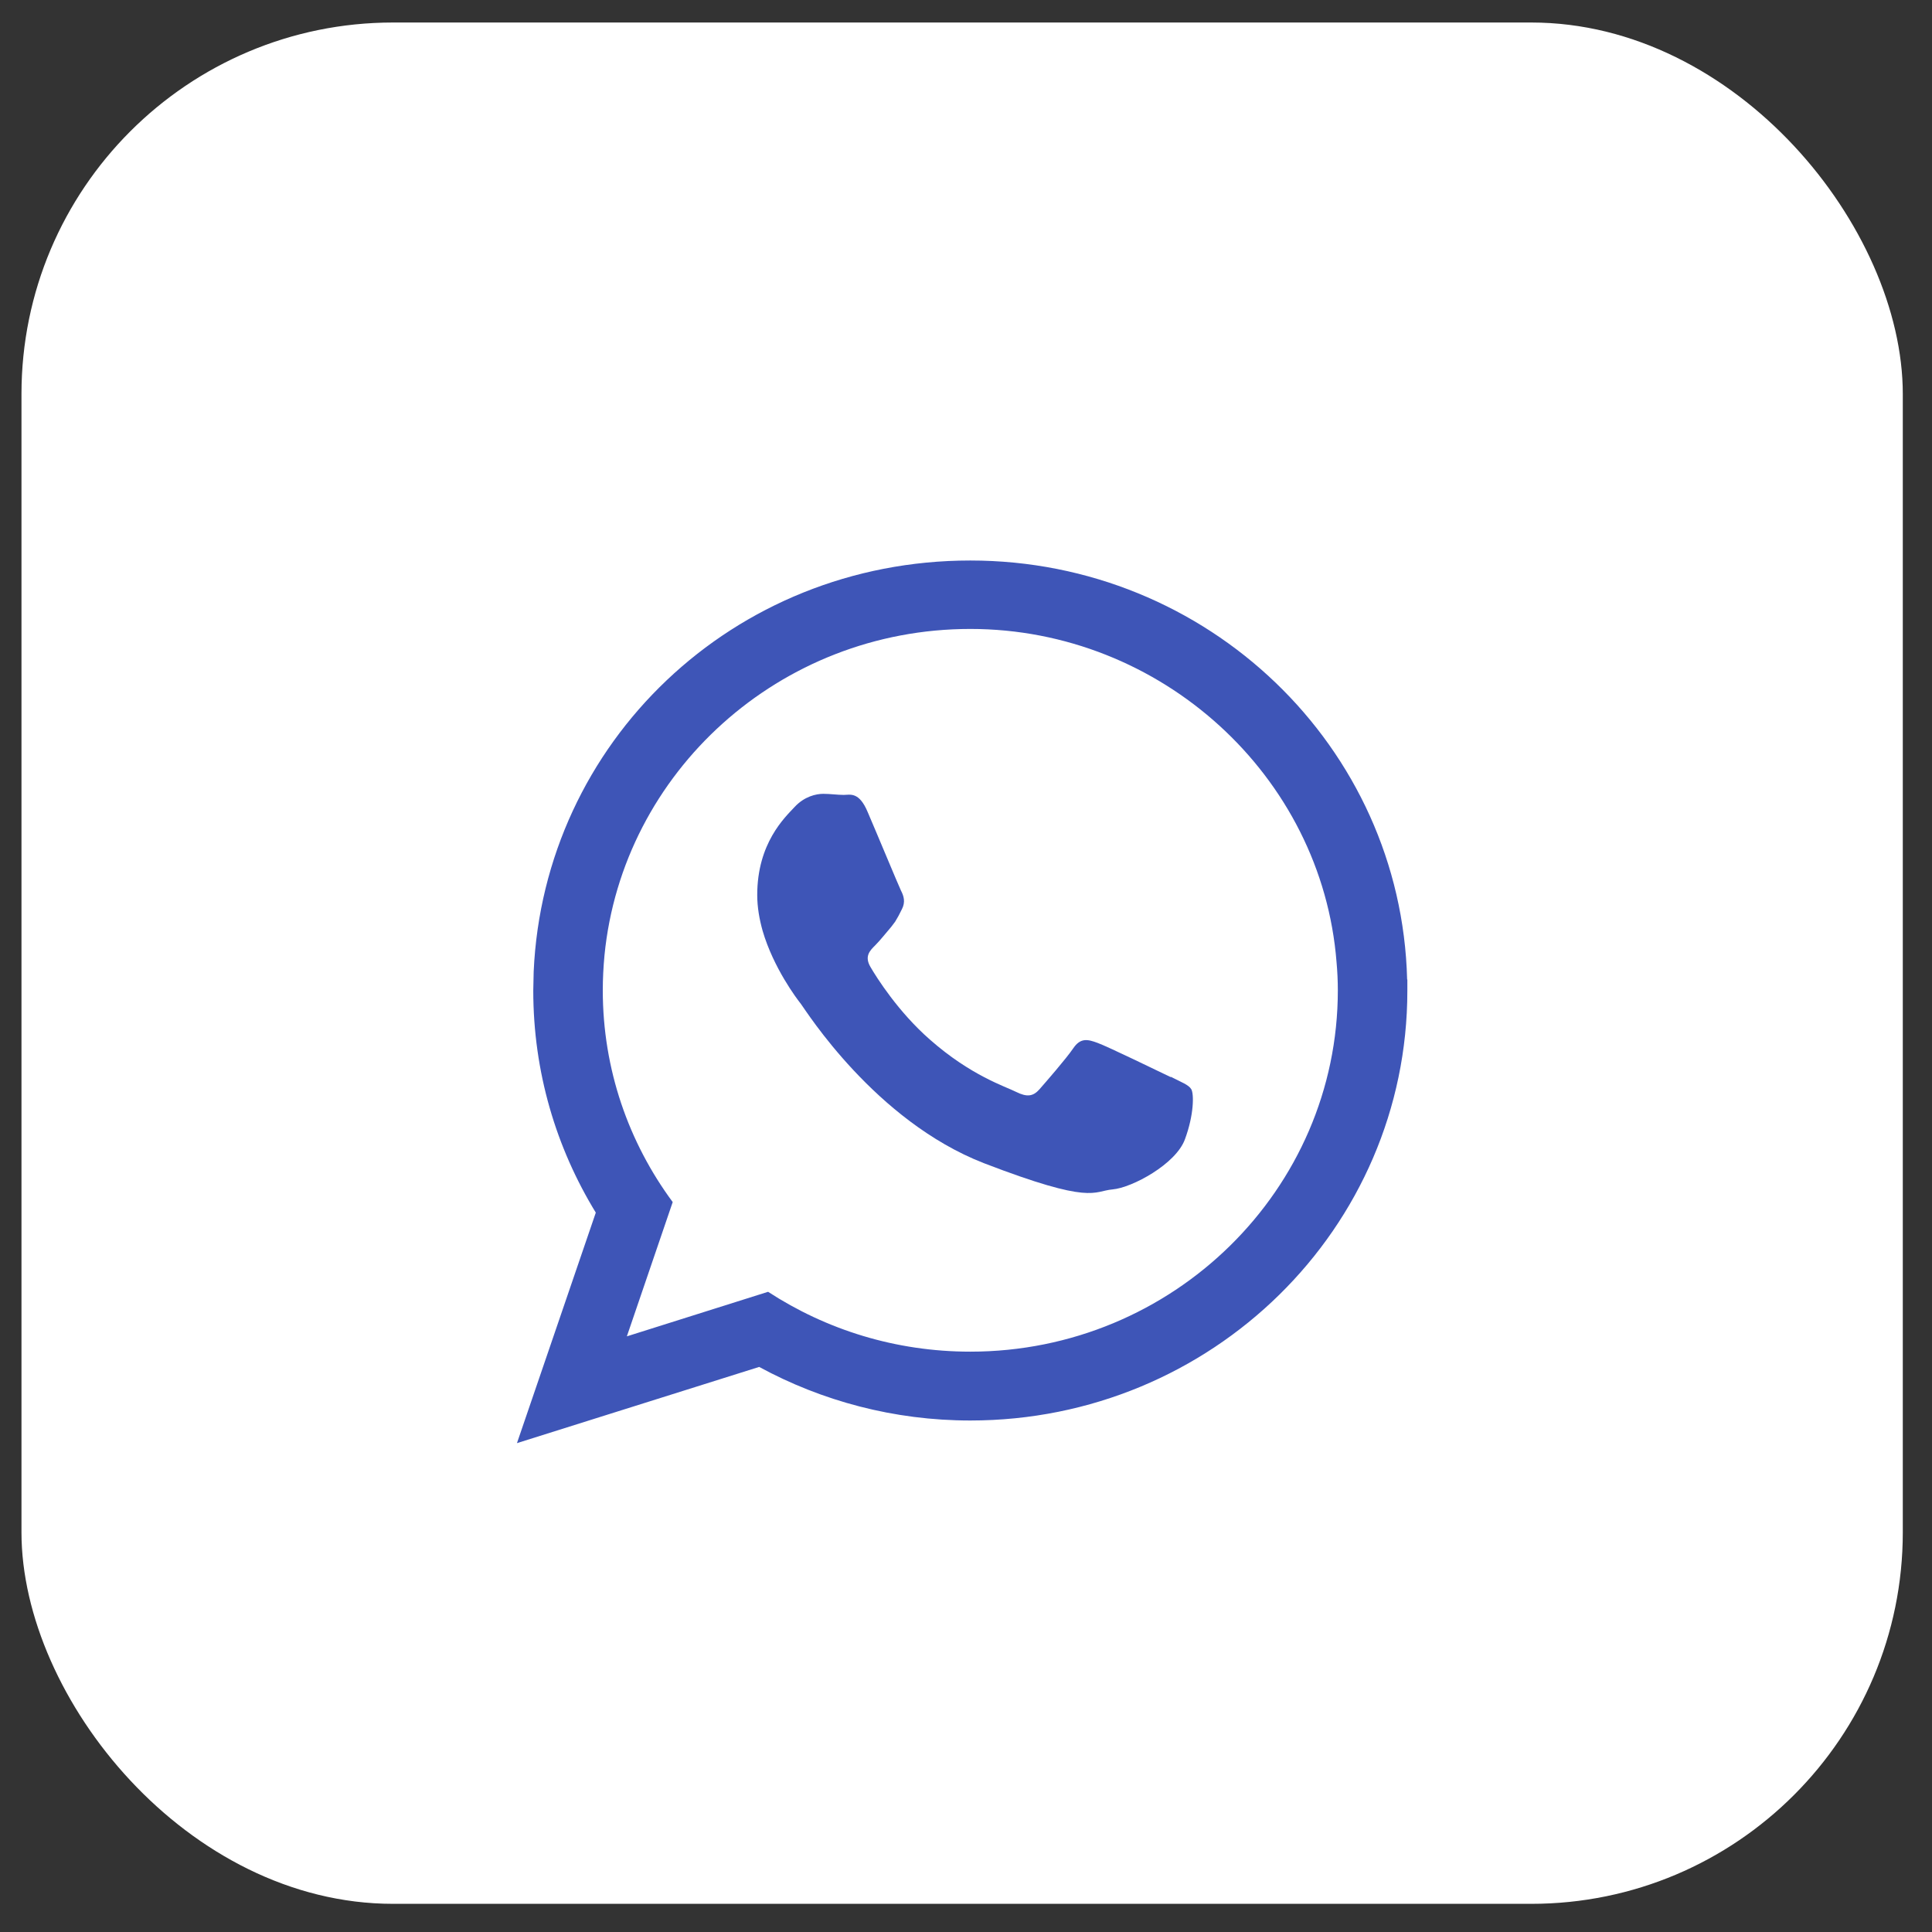
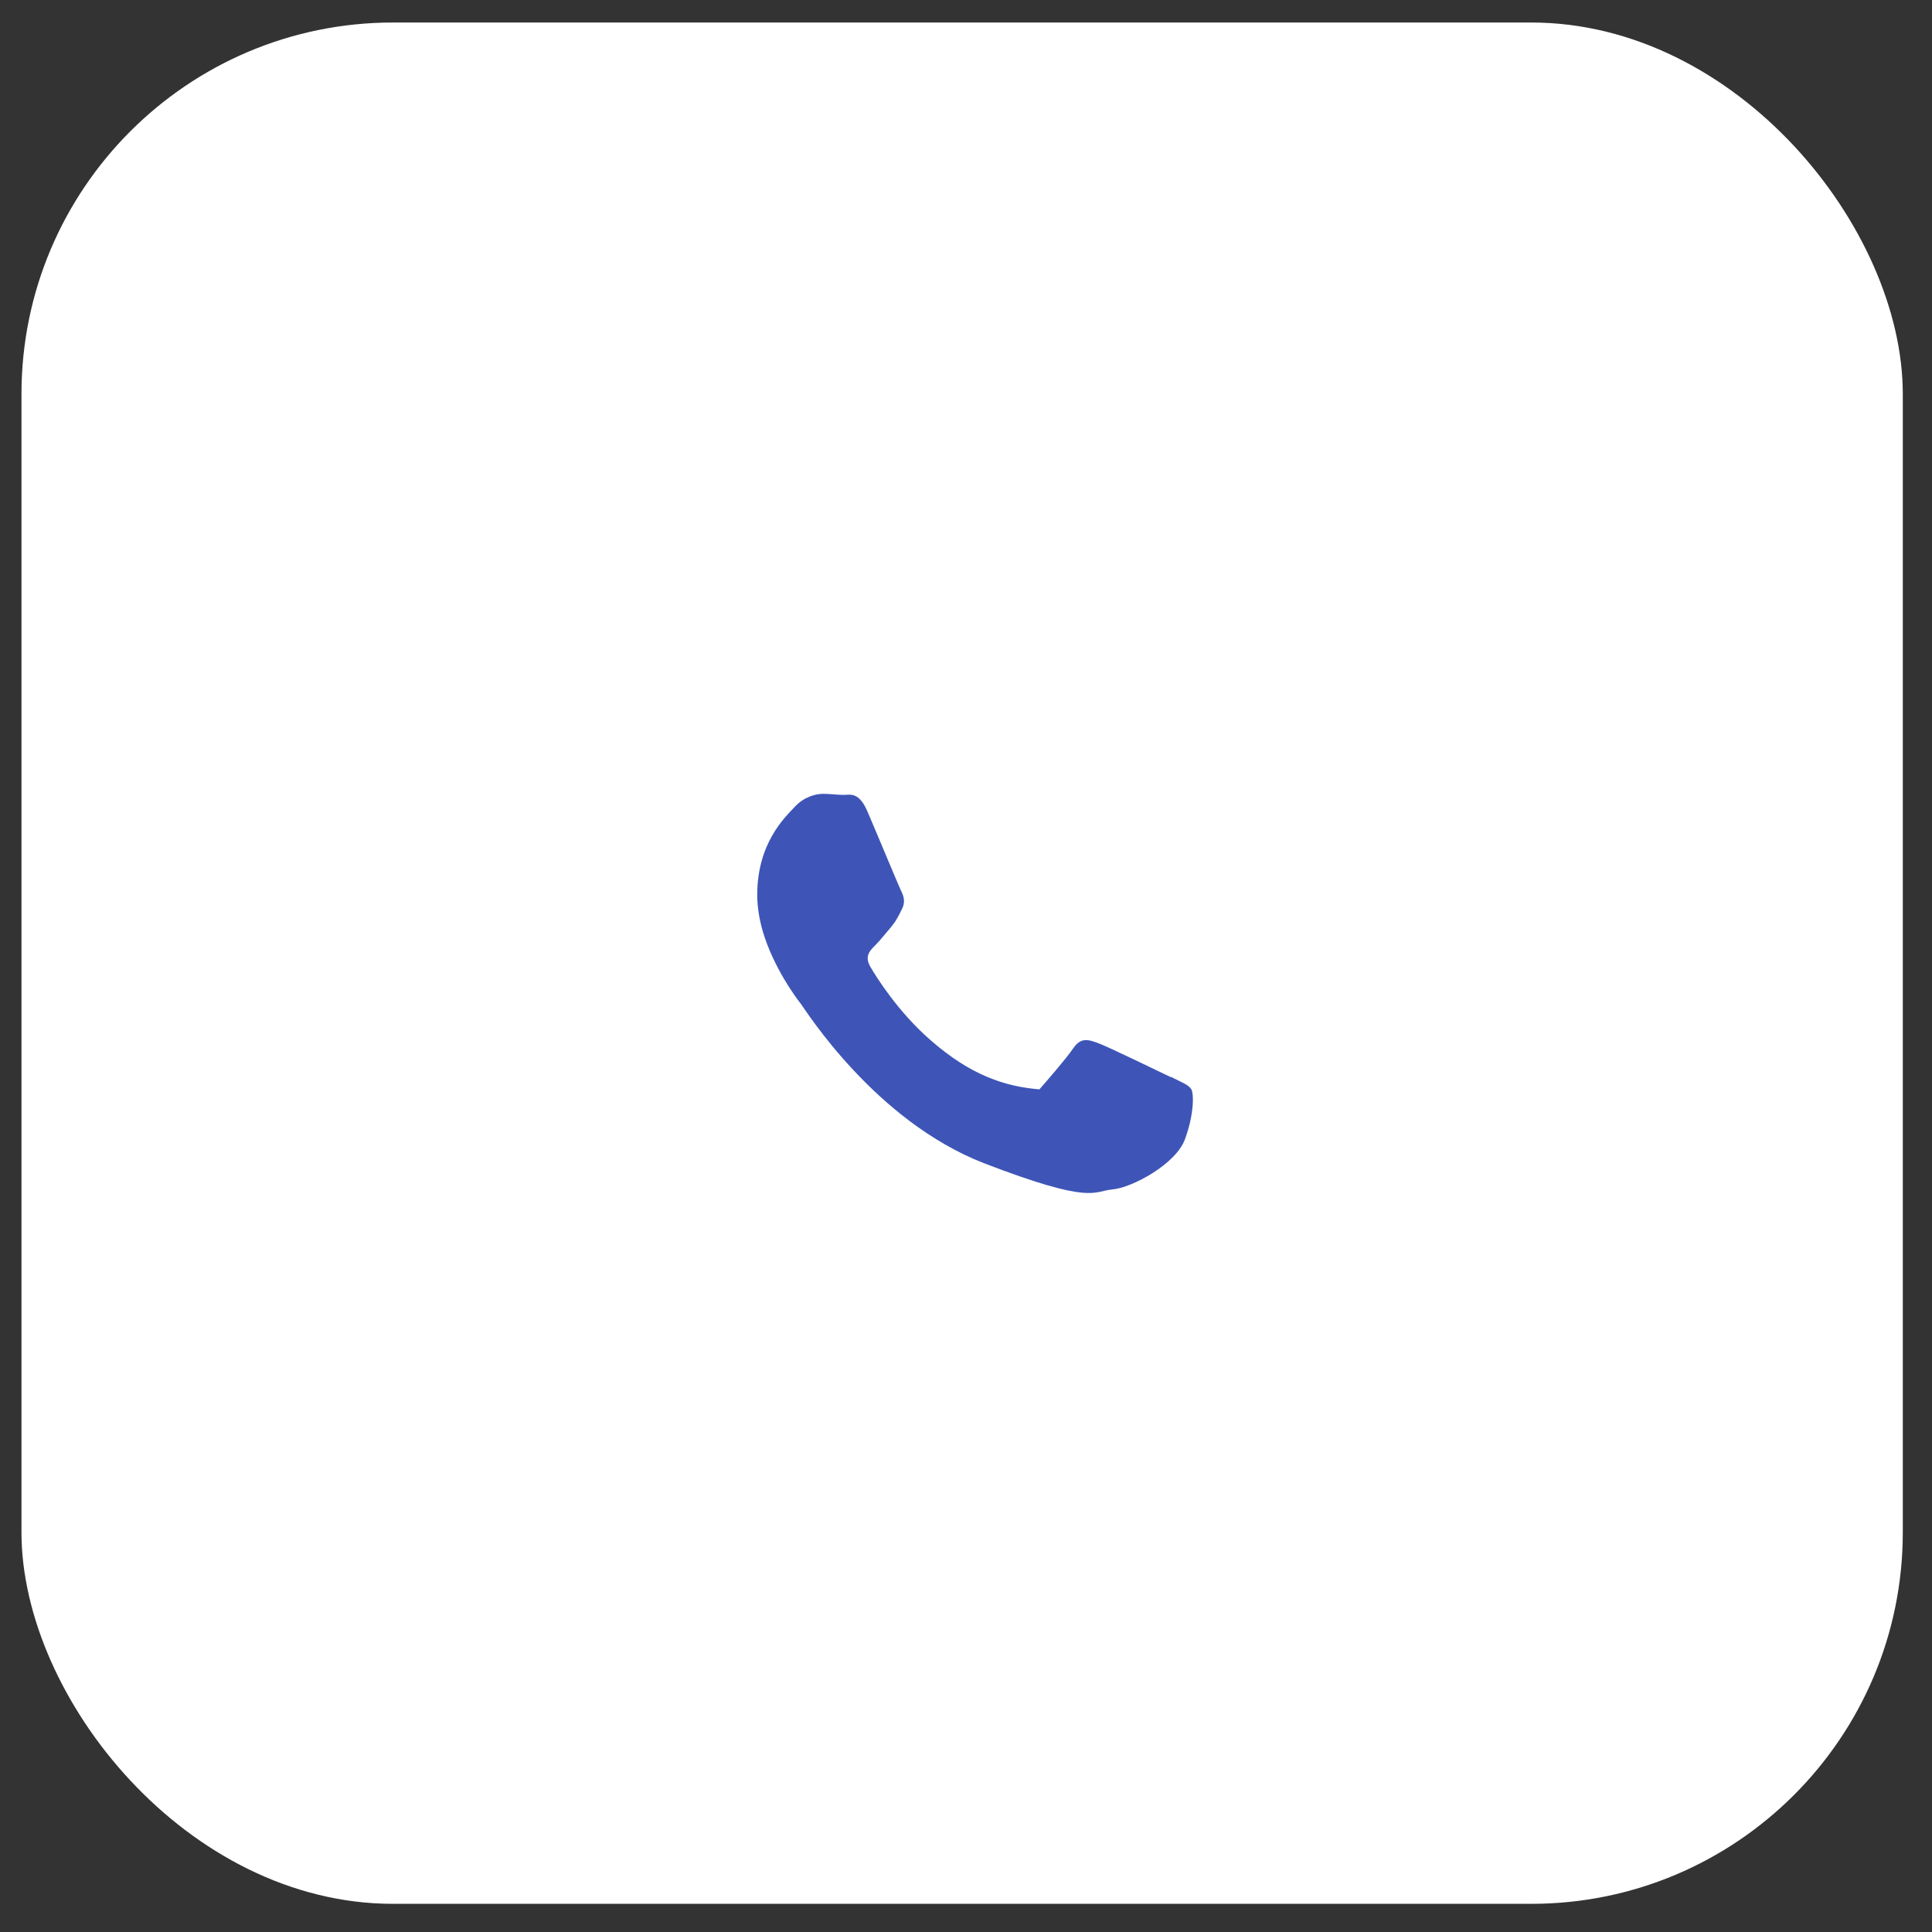
<svg xmlns="http://www.w3.org/2000/svg" width="52" height="52" viewBox="0 0 52 52" fill="none">
  <rect x="0" y="0" width="52" height="52" fill="#333333" stroke="none" />
  <rect x="0.578" y="0.606" width="50.636" height="50.636" rx="10" fill="white" />
-   <path fill-rule="evenodd" clip-rule="evenodd" d="M37.873 26.358C37.715 20.102 32.512 15.086 26.116 15.086C19.72 15.086 14.639 19.992 14.364 26.15C14.364 26.318 14.353 26.486 14.353 26.66C14.353 28.849 14.966 30.888 16.036 32.638L13.914 38.842L20.433 36.791C22.117 37.706 24.058 38.233 26.116 38.233C32.617 38.233 37.879 33.055 37.879 26.665C37.879 26.567 37.879 26.468 37.879 26.37L37.873 26.358ZM26.116 36.38C24.105 36.38 22.24 35.789 20.673 34.769L16.872 35.968L18.106 32.354C16.919 30.749 16.224 28.78 16.224 26.654C16.224 26.335 16.241 26.022 16.27 25.71C16.756 20.786 20.983 16.928 26.116 16.928C31.249 16.928 35.581 20.884 35.973 25.895C35.996 26.144 36.008 26.399 36.008 26.654C36.008 32.018 31.571 36.38 26.116 36.38Z" fill="#3E55B7" />
-   <path fill-rule="evenodd" clip-rule="evenodd" d="M31.507 28.989C31.215 28.85 29.8 28.161 29.537 28.068C29.273 27.97 29.081 27.929 28.888 28.213C28.695 28.497 28.139 29.134 27.976 29.32C27.806 29.511 27.642 29.534 27.35 29.389C27.064 29.244 26.134 28.955 25.029 27.981C24.175 27.234 23.591 26.307 23.427 26.023C23.263 25.74 23.409 25.589 23.556 25.444C23.69 25.311 23.842 25.114 23.988 24.946C24.029 24.894 24.058 24.853 24.093 24.807C24.158 24.703 24.21 24.604 24.275 24.471C24.374 24.28 24.327 24.118 24.251 23.973C24.181 23.828 23.602 22.432 23.357 21.864C23.123 21.297 22.877 21.395 22.708 21.395C22.538 21.395 22.351 21.366 22.158 21.366C21.965 21.366 21.65 21.436 21.387 21.72C21.123 22.003 20.381 22.693 20.381 24.089C20.381 24.419 20.439 24.743 20.527 25.056C20.819 26.052 21.445 26.881 21.556 27.02C21.696 27.205 23.55 30.165 26.479 31.306C29.414 32.436 29.414 32.059 29.946 32.013C30.472 31.967 31.653 31.329 31.893 30.663C32.138 30.003 32.138 29.435 32.062 29.314C31.992 29.198 31.799 29.128 31.513 28.983L31.507 28.989Z" fill="#3E55B7" />
+   <path fill-rule="evenodd" clip-rule="evenodd" d="M31.507 28.989C31.215 28.85 29.8 28.161 29.537 28.068C29.273 27.97 29.081 27.929 28.888 28.213C28.695 28.497 28.139 29.134 27.976 29.32C27.064 29.244 26.134 28.955 25.029 27.981C24.175 27.234 23.591 26.307 23.427 26.023C23.263 25.74 23.409 25.589 23.556 25.444C23.69 25.311 23.842 25.114 23.988 24.946C24.029 24.894 24.058 24.853 24.093 24.807C24.158 24.703 24.21 24.604 24.275 24.471C24.374 24.28 24.327 24.118 24.251 23.973C24.181 23.828 23.602 22.432 23.357 21.864C23.123 21.297 22.877 21.395 22.708 21.395C22.538 21.395 22.351 21.366 22.158 21.366C21.965 21.366 21.65 21.436 21.387 21.72C21.123 22.003 20.381 22.693 20.381 24.089C20.381 24.419 20.439 24.743 20.527 25.056C20.819 26.052 21.445 26.881 21.556 27.02C21.696 27.205 23.55 30.165 26.479 31.306C29.414 32.436 29.414 32.059 29.946 32.013C30.472 31.967 31.653 31.329 31.893 30.663C32.138 30.003 32.138 29.435 32.062 29.314C31.992 29.198 31.799 29.128 31.513 28.983L31.507 28.989Z" fill="#3E55B7" />
</svg>